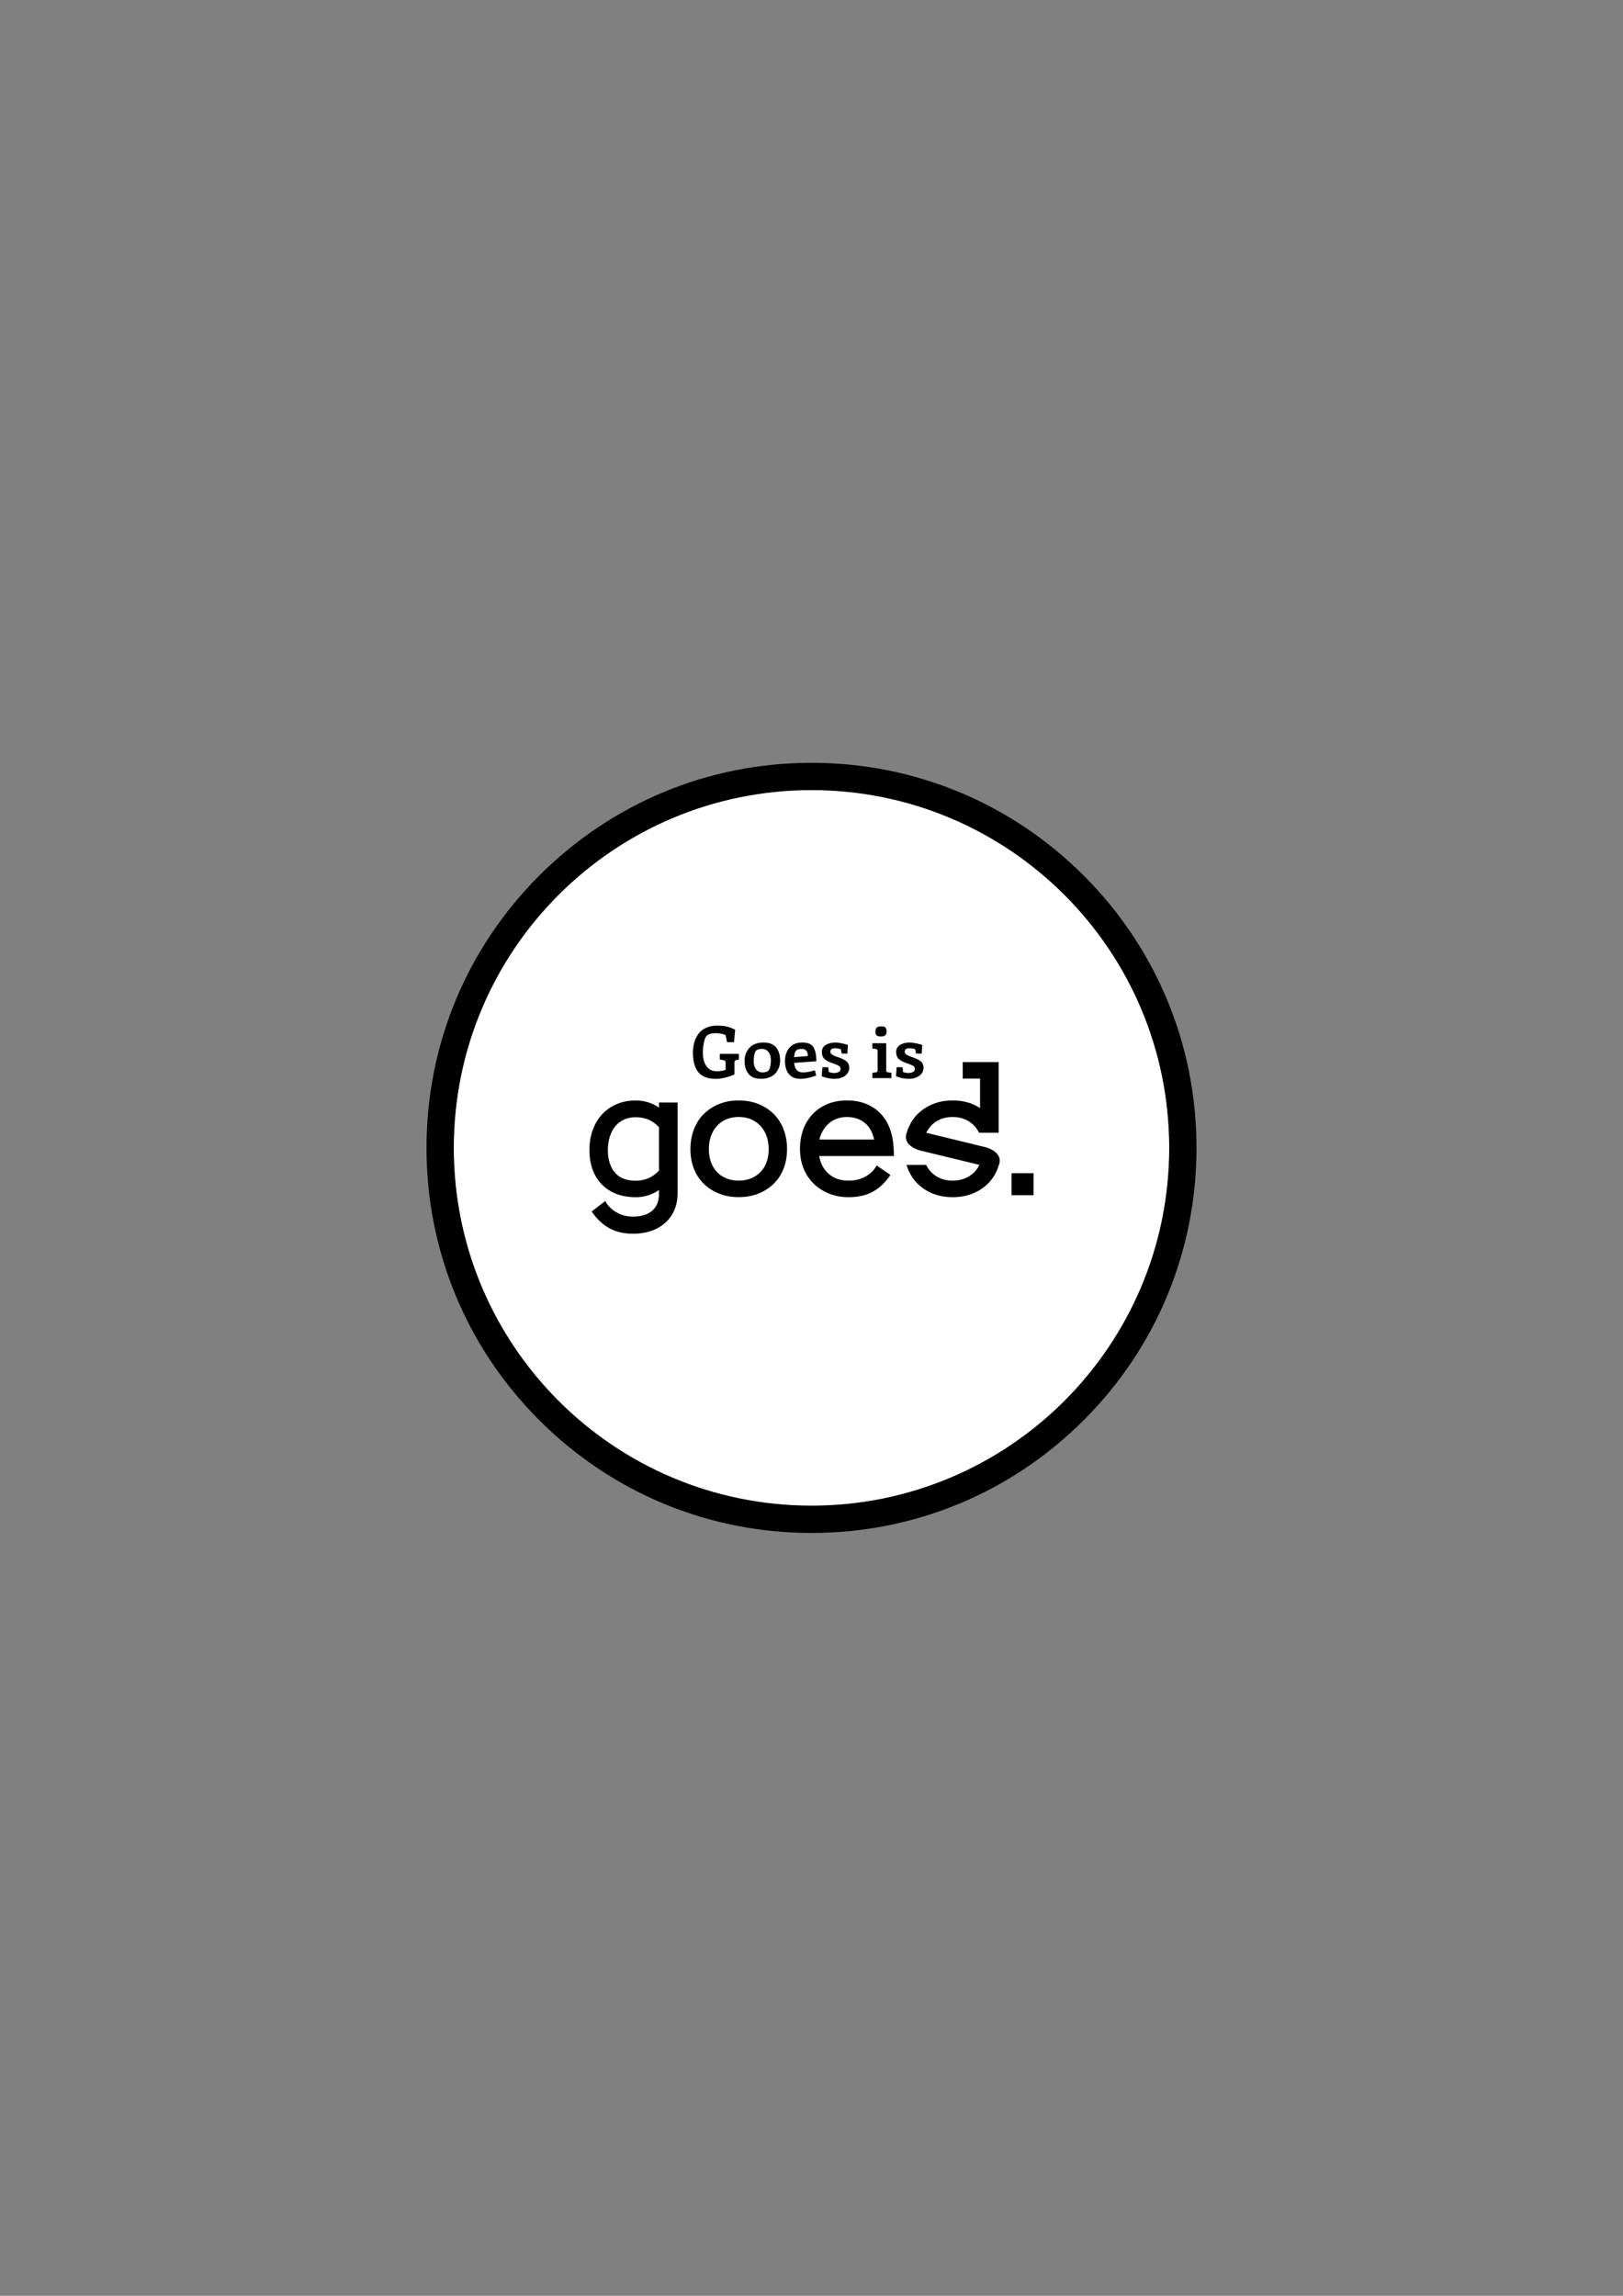
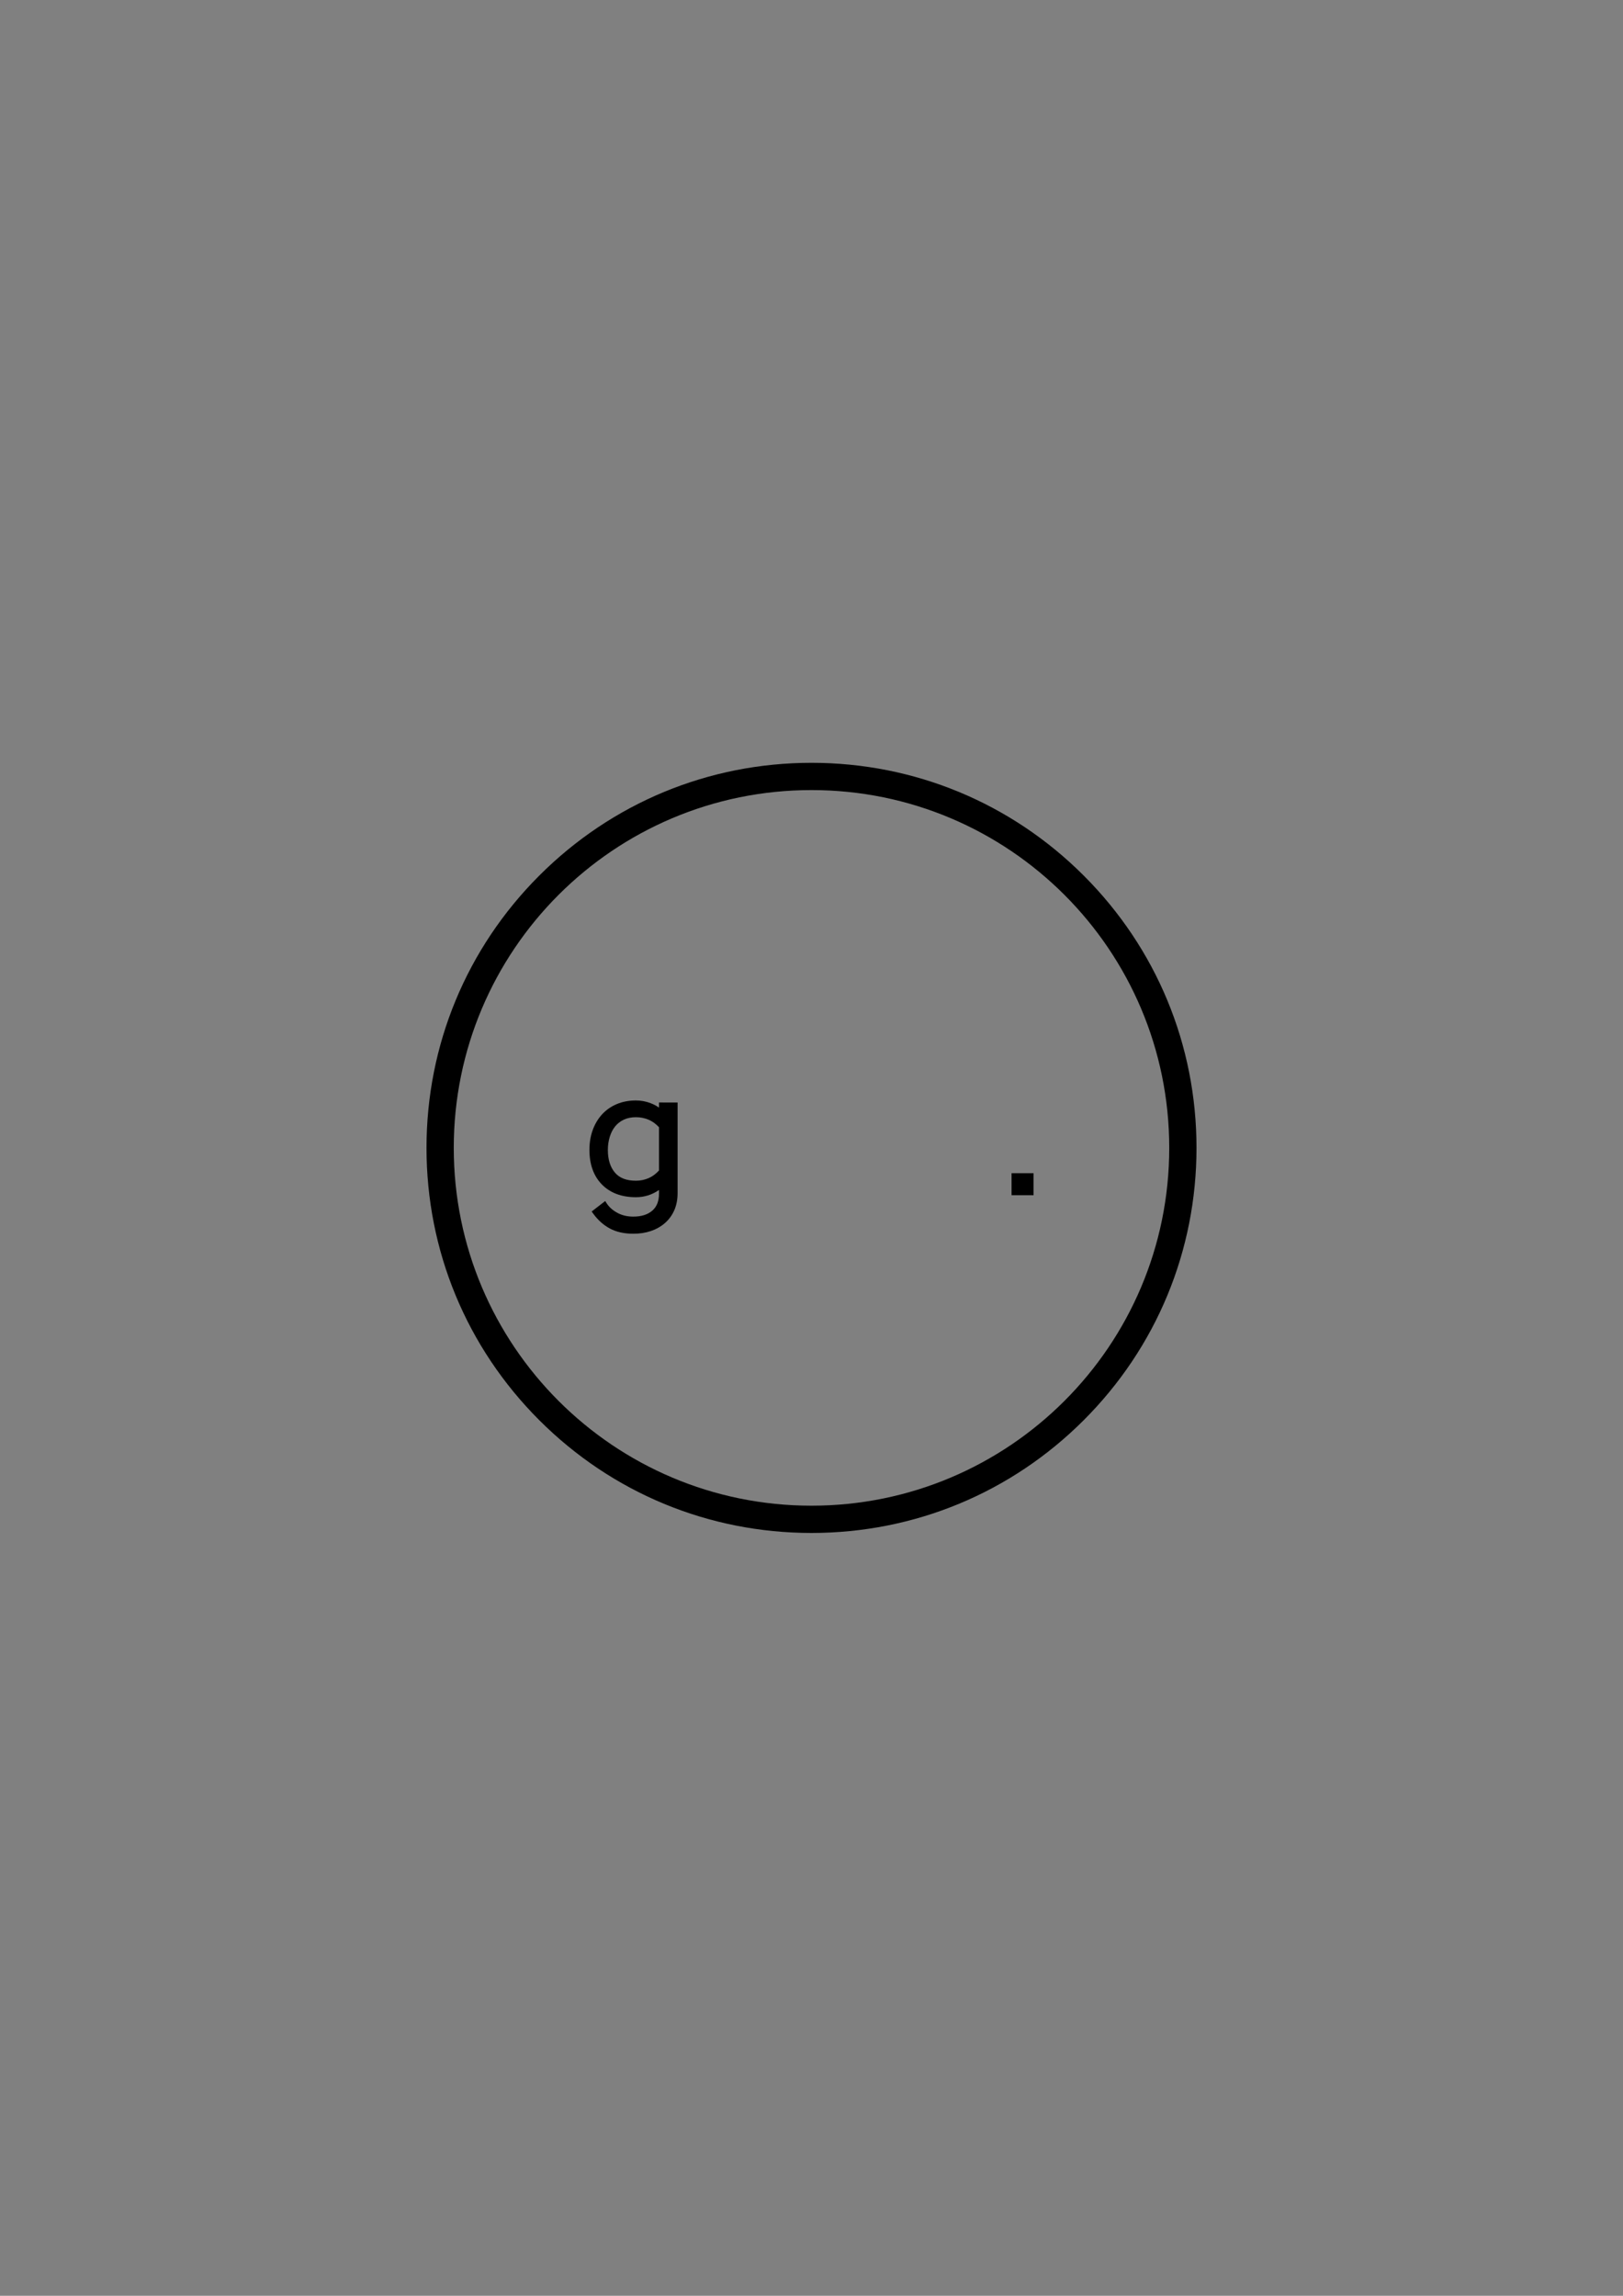
<svg xmlns="http://www.w3.org/2000/svg" version="1.1" id="Laag_1" x="0px" y="0px" viewBox="0 0 595.28 841.89" style="enable-background:new 0 0 595.28 841.89;" xml:space="preserve">
  <rect x="0" y="0" width="595.28" height="841.89" fill="#808080" stroke="none" />
  <style type="text/css">
	.st0{fill:#FFFFFF;}
</style>
-   <path class="st0" d="M428.85,420.94c0,72.47-58.74,131.21-131.21,131.21c-72.47,0-131.21-58.75-131.21-131.21  c0-72.46,58.74-131.21,131.21-131.21C370.11,289.73,428.85,348.48,428.85,420.94z" />
  <g>
    <path d="M297.64,289.73c72.46,0,131.21,58.75,131.21,131.21c0,72.47-58.74,131.21-131.21,131.21   c-72.47,0-131.21-58.75-131.21-131.21C166.43,348.48,225.17,289.73,297.64,289.73 M297.64,279.73c-37.72,0-73.18,14.69-99.85,41.36   c-26.67,26.67-41.36,62.13-41.36,99.85c0,37.72,14.69,73.18,41.36,99.85c26.67,26.67,62.13,41.36,99.85,41.36   c37.72,0,73.18-14.69,99.85-41.36c26.67-26.67,41.36-62.13,41.36-99.85c0-37.72-14.69-73.18-41.36-99.85   C370.82,294.42,335.36,279.73,297.64,279.73L297.64,279.73z" />
  </g>
  <g>
-     <path d="M283.82,408.55c-1.57-1.57-3.46-2.81-5.63-3.68c-2.16-0.88-4.61-1.33-7.27-1.33c-2.61,0-5.03,0.45-7.2,1.32   c-2.16,0.88-4.06,2.12-5.62,3.68c-1.57,1.56-2.79,3.48-3.62,5.7c-0.83,2.2-1.25,4.59-1.25,7.12c0,2.6,0.42,5.01,1.25,7.14   c0.83,2.16,2.05,4.03,3.63,5.58c1.56,1.54,3.45,2.76,5.62,3.62c2.17,0.87,4.58,1.3,7.19,1.3c2.66,0,5.09-0.44,7.26-1.31   c2.17-0.86,4.06-2.09,5.62-3.62c1.57-1.55,2.79-3.42,3.62-5.58c0.83-2.14,1.25-4.54,1.25-7.15c0-2.53-0.42-4.92-1.25-7.12   C286.61,412.03,285.39,410.11,283.82,408.55z M270.93,432.95c-1.72,0-3.28-0.29-4.64-0.88c-1.35-0.57-2.5-1.38-3.42-2.38   c-0.92-1-1.64-2.22-2.13-3.62c-0.5-1.42-0.74-3-0.75-4.69c0-1.7,0.25-3.28,0.75-4.7c0.49-1.4,1.21-2.65,2.14-3.7   c0.92-1.05,2.07-1.88,3.42-2.48c1.36-0.59,2.91-0.9,4.63-0.9c1.72,0,3.27,0.3,4.63,0.9c1.35,0.59,2.51,1.43,3.46,2.48   c0.95,1.05,1.68,2.3,2.17,3.7c0.49,1.42,0.75,3,0.75,4.7c0,1.69-0.25,3.28-0.75,4.7c-0.49,1.39-1.21,2.61-2.16,3.61   c-0.95,1-2.11,1.81-3.46,2.38C274.22,432.66,272.65,432.96,270.93,432.95z" />
-     <path d="M323.6,409.05c-1.45-1.71-3.28-3.08-5.44-4.05c-2.16-0.96-4.7-1.46-7.54-1.46c-2.62,0-5.02,0.45-7.13,1.33   c-2.13,0.88-3.97,2.14-5.47,3.73c-1.49,1.59-2.65,3.49-3.44,5.66c-0.77,2.15-1.17,4.51-1.17,7.04c0,2.61,0.45,5.01,1.31,7.15   c0.88,2.16,2.12,4.04,3.71,5.6c1.58,1.56,3.49,2.79,5.66,3.66c2.17,0.87,4.57,1.31,7.15,1.31c3.39,0,6.3-0.63,8.66-1.88   c2.34-1.25,4.38-3.07,6.07-5.42l0.61-0.86l-5.03-3.46l-0.58,0.9c-0.83,1.3-2.12,2.41-3.81,3.3c-1.72,0.9-3.7,1.36-5.92,1.35   c-3.15,0-5.62-0.89-7.56-2.73c-1.69-1.59-2.77-3.69-3.22-6.28l27.38,0l0-1.03c0-2.8-0.35-5.38-1.02-7.71   C326.13,412.83,325.04,410.77,323.6,409.05z M310.62,409.62c2.71,0,4.93,0.75,6.75,2.31c1.57,1.33,2.66,3.33,3.23,5.94h-20.04   c0.2-0.96,0.53-1.86,0.96-2.7c0.61-1.17,1.36-2.18,2.25-3c0.88-0.81,1.9-1.45,3.05-1.89C307.97,409.84,309.25,409.61,310.62,409.62   z" />
    <g>
-       <path d="M349.41,439.02c2.65,0,5.09-0.44,7.26-1.3c2.17-0.87,4.06-2.09,5.63-3.62c1.51-1.48,2.69-3.29,3.52-5.33    c0.04-0.09,0.08-0.16,0.11-0.25c0.17-0.44,0.31-0.88,0.45-1.34c1.73-4.88-4.88-6.48-4.88-6.48l-21.86-5.32l0.06,0l0.05,0    c0.43-0.88,0.96-1.69,1.59-2.4c0.92-1.05,2.07-1.88,3.43-2.47c1.35-0.6,2.91-0.9,4.63-0.9c1.71,0,3.27,0.3,4.62,0.9    c1.35,0.6,2.52,1.43,3.46,2.48c0.65,0.71,1.18,1.52,1.61,2.39h7.19c0,0,0,0,0,0l0.01,0l0-25.91h-13.19v6.07l6.36,0v10.78    c-0.88-0.55-1.81-1.05-2.81-1.45c-2.16-0.88-4.61-1.33-7.26-1.33c-2.61,0-5.04,0.45-7.21,1.32c-2.17,0.88-4.06,2.12-5.63,3.68    c-1.46,1.46-2.6,3.23-3.42,5.25c-0.06,0.15-0.14,0.3-0.2,0.46c-0.14,0.37-0.26,0.75-0.38,1.14c-1.73,4.89,4.87,6.49,4.87,6.49    l21.86,5.3l-0.08,0c-0.44,0.94-1.01,1.78-1.7,2.52c-0.96,1-2.12,1.81-3.47,2.38c-1.36,0.58-2.92,0.88-4.64,0.88l0,0    c-1.72,0-3.27-0.3-4.63-0.9c-1.35-0.6-2.52-1.43-3.46-2.48c-0.65-0.71-1.18-1.52-1.61-2.39h-7.19c0.12,0.38,0.24,0.76,0.38,1.13    c0.84,2.21,2.05,4.14,3.62,5.7c1.56,1.56,3.46,2.81,5.62,3.68C344.31,438.57,346.76,439.02,349.41,439.02z" />
-     </g>
+       </g>
    <rect x="371.02" y="430.22" width="8.07" height="8.07" />
    <g>
      <path d="M241.71,404.31v1.86c-0.96-0.67-1.99-1.21-3.06-1.62c-1.74-0.67-3.56-1-5.4-1c-2.61,0-5,0.46-7.1,1.36    c-2.11,0.9-3.92,2.19-5.4,3.81c-1.46,1.63-2.61,3.57-3.39,5.77c-0.78,2.19-1.17,4.61-1.17,7.19c0,5.31,1.54,9.58,4.57,12.68    c3.04,3.1,7.24,4.67,12.49,4.67c3.08,0,5.92-0.89,8.46-2.66v1.3c0,2.79-0.8,4.84-2.46,6.28c-1.68,1.46-4.03,2.2-6.99,2.19    c-2.18,0-4.14-0.46-5.82-1.38c-1.68-0.91-2.98-2.05-3.86-3.39l-0.61-0.93l-4.96,3.83l0.59,0.81c1.71,2.35,3.76,4.18,6.11,5.44    c2.37,1.26,5.25,1.9,8.57,1.9c2.36,0,4.54-0.34,6.48-1c1.96-0.67,3.68-1.65,5.13-2.92c1.46-1.27,2.62-2.86,3.43-4.71    c0.8-1.83,1.21-3.94,1.21-6.27l0-33.23H241.71z M237.92,432.02c-1.47,0.64-3.04,0.96-4.67,0.96c-3.49,0-6.02-0.98-7.72-2.98    c-1.71-2.02-2.58-4.79-2.58-8.26c0-1.71,0.23-3.34,0.69-4.83c0.45-1.47,1.1-2.75,1.95-3.81c0.83-1.04,1.9-1.88,3.17-2.49    c1.28-0.61,2.79-0.92,4.49-0.92c1.63,0,3.21,0.31,4.68,0.94c1.35,0.57,2.62,1.49,3.78,2.74l0,15.86    C240.55,430.5,239.27,431.44,237.92,432.02z" />
    </g>
  </g>
  <g>
-     <path d="M330.11,383.19c-0.95,0.6-1.42,1.45-1.42,2.56c0,1.11,0.31,1.96,0.91,2.56c0.61,0.6,1.69,1.15,3.26,1.66   c0.95,0.34,1.64,0.63,2.06,0.88c0.42,0.25,0.63,0.62,0.63,1.11c0,0.48-0.22,0.86-0.66,1.12c-0.44,0.26-0.99,0.4-1.66,0.4   c-0.67,0-1.33-0.12-1.98-0.37l-0.24-1.74h-2.14l-0.24,3.3c1.55,0.63,3.1,0.95,4.65,0.95c1.56,0,2.85-0.37,3.89-1.11   c1.04-0.74,1.56-1.73,1.56-2.98c0-0.98-0.33-1.75-1-2.31c-0.67-0.55-1.6-1.03-2.79-1.42c-1.19-0.4-2.01-0.74-2.45-1.03   c-0.44-0.29-0.66-0.66-0.66-1.12c0-0.83,0.56-1.24,1.69-1.24c0.86,0,1.58,0.12,2.16,0.37l0.32,1.58h2.08l0.16-3.22   c-2.09-0.56-3.6-0.84-4.53-0.84C332.25,382.3,331.06,382.6,330.11,383.19 M319.96,382.56v1.95l1.34,0.16   c0.39,0.04,0.58,0.28,0.58,0.74v7.07c0,0.46-0.2,0.7-0.58,0.74l-1.34,0.19v1.95h7.01v-1.95l-1.35-0.19   c-0.38-0.04-0.58-0.28-0.58-0.74v-9.92H319.96z M324.79,376.84c-0.26-0.32-0.79-0.47-1.59-0.47c-0.81,0-1.37,0.16-1.67,0.49   c-0.31,0.32-0.46,0.82-0.46,1.48c0,0.66,0.17,1.12,0.5,1.37c0.33,0.25,0.84,0.38,1.53,0.38c1.39,0,2.08-0.58,2.08-1.74   C325.18,377.66,325.05,377.16,324.79,376.84 M302.87,383.19c-0.95,0.6-1.42,1.45-1.42,2.56c0,1.11,0.3,1.96,0.91,2.56   c0.61,0.6,1.69,1.15,3.26,1.66c0.95,0.34,1.63,0.63,2.05,0.88c0.42,0.25,0.63,0.62,0.63,1.11c0,0.48-0.22,0.86-0.66,1.12   c-0.44,0.26-0.99,0.4-1.66,0.4c-0.67,0-1.33-0.12-1.98-0.37l-0.24-1.74h-2.13l-0.24,3.3c1.55,0.63,3.1,0.95,4.65,0.95   c1.56,0,2.85-0.37,3.89-1.11c1.04-0.74,1.55-1.73,1.55-2.98c0-0.98-0.33-1.75-1-2.31c-0.67-0.55-1.6-1.03-2.8-1.42   c-1.2-0.4-2.01-0.74-2.45-1.03c-0.44-0.29-0.66-0.66-0.66-1.12c0-0.83,0.56-1.24,1.69-1.24c0.86,0,1.58,0.12,2.16,0.37l0.32,1.58   h2.08l0.16-3.22c-2.09-0.56-3.6-0.84-4.54-0.84C305.01,382.3,303.82,382.6,302.87,383.19 M291.99,385.24   c0.34-0.39,1.04-0.59,2.1-0.59c1.46,0,2.21,0.87,2.24,2.61l-5.09,0.42C291.4,386.45,291.65,385.63,291.99,385.24 M298.34,384   c-0.72-1.13-2.08-1.7-4.09-1.7c-2,0-3.56,0.63-4.67,1.89c-1.11,1.26-1.66,2.9-1.66,4.92c0,2.02,0.48,3.61,1.45,4.77   c0.97,1.16,2.35,1.74,4.17,1.74c1.81,0,3.75-0.41,5.83-1.21l-0.5-1.9c-1.77,0.51-3.23,0.76-4.35,0.76c-2,0-3.08-1.17-3.22-3.51   l8.12-0.58C299.42,386.86,299.06,385.13,298.34,384 M282.75,388.84c0,0.75-0.08,1.51-0.24,2.25c-0.16,0.75-0.39,1.26-0.69,1.54   c-0.42,0.42-1.13,0.63-2.14,0.63c-1,0-1.79-0.37-2.37-1.11c-0.58-0.74-0.87-1.77-0.87-3.08c0-0.76,0.07-1.51,0.22-2.26   c0.15-0.75,0.37-1.26,0.67-1.54c0.42-0.42,1.13-0.63,2.14-0.63c1,0,1.8,0.37,2.39,1.12C282.46,386.51,282.75,387.54,282.75,388.84    M284.65,384.09c-0.98-1.19-2.53-1.79-4.64-1.79c-1.2,0-2.26,0.2-3.18,0.59c-0.92,0.4-1.65,0.93-2.17,1.6   c-1.05,1.34-1.58,2.83-1.58,4.48c0,2.04,0.49,3.66,1.48,4.85c0.98,1.2,2.52,1.79,4.61,1.79c1.19,0,2.26-0.2,3.19-0.59   c0.93-0.4,1.66-0.92,2.19-1.57c1.05-1.33,1.58-2.83,1.58-4.48C286.13,386.91,285.63,385.29,284.65,384.09 M258.19,382.27   c0.27-1.3,0.63-2.14,1.07-2.5c0.72-0.6,1.76-0.9,3.11-0.9c1.35,0,2.6,0.22,3.74,0.66l0.55,2.64h2.56l0.42-4.56   c-1.25-0.63-2.36-1.04-3.34-1.23c-0.98-0.18-2.13-0.28-3.47-0.28c-1.34,0-2.59,0.25-3.76,0.77c-1.17,0.51-2.11,1.22-2.81,2.14   c-1.41,1.86-2.11,4.22-2.11,7.07c0,3.13,0.67,5.5,2,7.12c1.34,1.62,3.45,2.43,6.33,2.43c2.04,0,4.34-0.54,6.91-1.61v-4.3   c0-0.37,0.04-0.61,0.11-0.72c0.07-0.11,0.27-0.21,0.61-0.28l0.9-0.18v-2.08H264v2.08l1.37,0.24c0.31,0.05,0.52,0.15,0.62,0.29   c0.1,0.14,0.15,0.38,0.15,0.71v2.53c-0.97,0.35-2.05,0.53-3.24,0.53c-1.71,0-2.98-0.64-3.84-1.93c-0.85-1.28-1.28-2.95-1.28-5.01   C257.78,384.78,257.92,383.57,258.19,382.27" />
-   </g>
+     </g>
</svg>